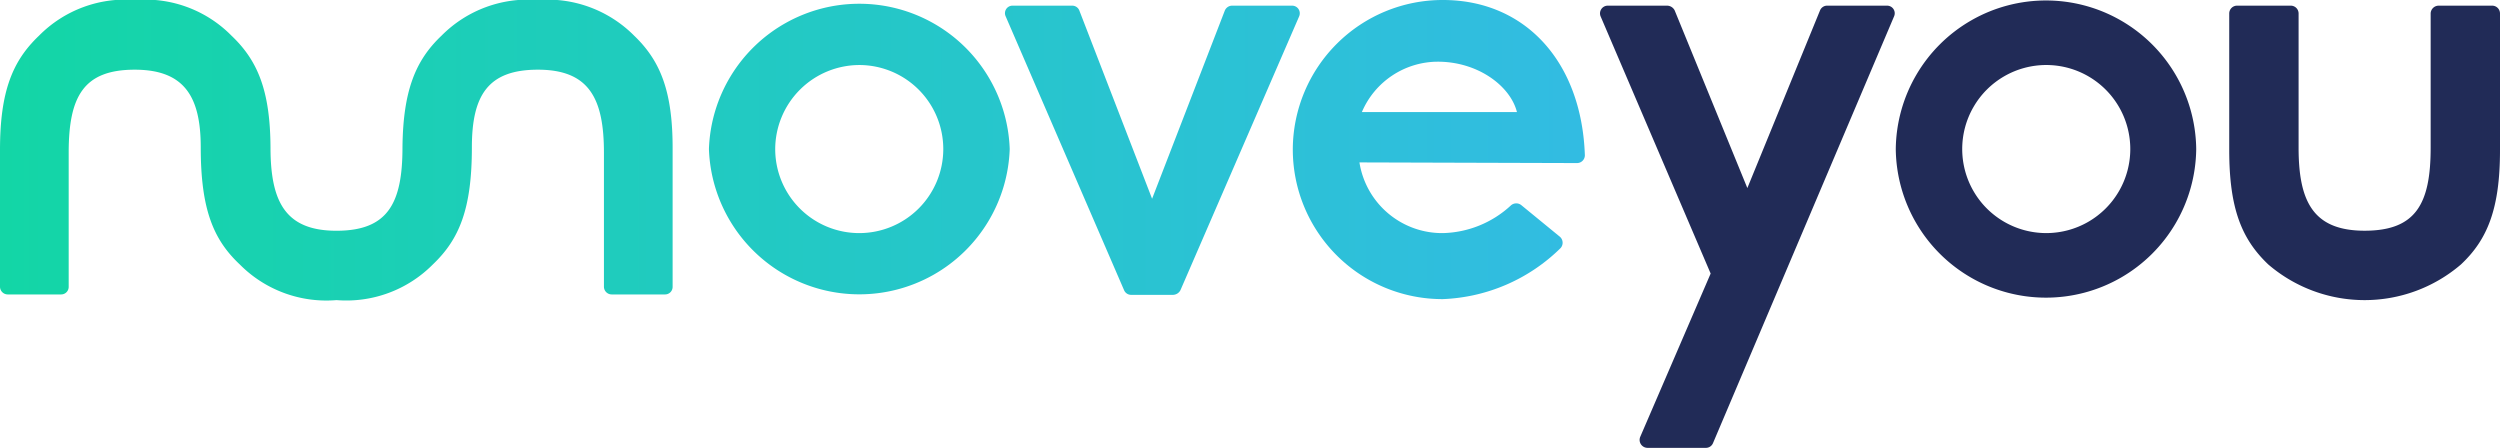
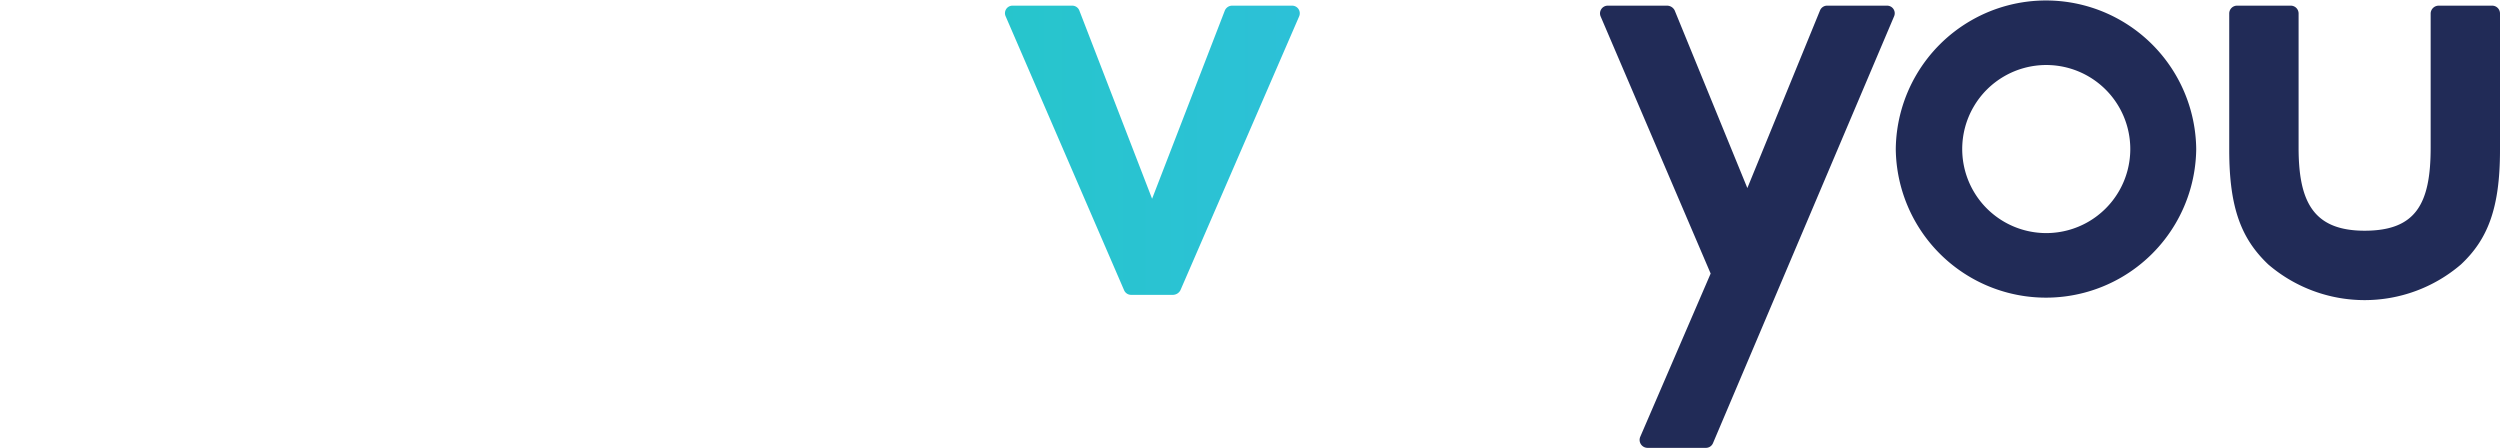
<svg xmlns="http://www.w3.org/2000/svg" xmlns:xlink="http://www.w3.org/1999/xlink" width="139.555" height="25" viewBox="0 0 139.555 25">
  <defs>
    <linearGradient id="linear-gradient" y1="0.5" x2="2.347" y2="0.5" gradientUnits="objectBoundingBox">
      <stop offset="0" stop-color="#13d6a6" />
      <stop offset="1" stop-color="#32bce2" />
    </linearGradient>
    <linearGradient id="linear-gradient-2" x1="-2.357" y1="0.5" x2="2.892" y2="0.5" xlink:href="#linear-gradient" />
    <linearGradient id="linear-gradient-3" x1="-3.409" y1="0.5" x2="1.946" y2="0.5" xlink:href="#linear-gradient" />
    <linearGradient id="linear-gradient-4" x1="-4.426" y1="0.5" x2="0.979" y2="0.5" xlink:href="#linear-gradient" />
  </defs>
  <g id="Laag_1" transform="translate(0 0)">
    <g id="Group_167" data-name="Group 167" transform="translate(0 0)">
-       <path id="Path_108" data-name="Path 108" d="M35.4,1.992A6.824,6.824,0,0,0,30.025,0a6.8,6.8,0,0,0-5.379,1.992C23.193,3.369,22.5,5.063,22.467,8.227c0,3.127-.819,4.654-3.686,4.654S15.1,11.243,15.1,8.227c-.019-3.164-.707-4.84-2.178-6.236A6.758,6.758,0,0,0,7.557,0,6.774,6.774,0,0,0,2.178,1.992C.689,3.406,0,5.119,0,8.376v7.632a.433.433,0,0,0,.428.428H3.406a.421.421,0,0,0,.428-.428V8.525c0-3.127.819-4.635,3.686-4.635,2.774,0,3.686,1.508,3.686,4.337,0,3.425.689,5.138,2.178,6.534a6.8,6.8,0,0,0,5.4,1.992,6.8,6.8,0,0,0,5.379-1.992c1.489-1.415,2.178-3.127,2.178-6.534,0-2.922.912-4.337,3.686-4.337,2.867,0,3.686,1.619,3.686,4.635v7.483a.433.433,0,0,0,.428.428h2.978a.421.421,0,0,0,.428-.428V8.376C37.563,5.119,36.875,3.406,35.4,1.992Z" transform="translate(0 0)" fill="url(#linear-gradient)" />
-       <path id="Path_109" data-name="Path 109" d="M216.3,8.339a4.707,4.707,0,0,1,4.728-4.709A4.691,4.691,0,1,1,216.3,8.339m-3.7-.019a8.4,8.4,0,0,0,16.79,0,8.4,8.4,0,0,0-16.79,0" transform="translate(-173.026 0)" fill="url(#linear-gradient-2)" />
      <path id="Path_110" data-name="Path 110" d="M314.065,1.7a.444.444,0,0,0-.409.279l-4.058,10.5-4.058-10.5a.426.426,0,0,0-.41-.279h-3.313a.42.42,0,0,0-.391.6l6.608,15.282a.428.428,0,0,0,.41.261h2.327a.48.48,0,0,0,.41-.261L317.806,2.3a.427.427,0,0,0-.391-.6h-3.351Z" transform="translate(-245.286 -1.384)" fill="url(#linear-gradient-3)" />
-       <path id="Path_111" data-name="Path 111" d="M395.8,3.444c2.215,0,4.039,1.34,4.412,2.811h-8.656A4.619,4.619,0,0,1,395.8,3.444m-8.1,4.877a8.353,8.353,0,0,0,8.376,8.376,9.911,9.911,0,0,0,6.571-2.848.445.445,0,0,0-.037-.633l-2.159-1.768a.45.45,0,0,0-.577.019,5.778,5.778,0,0,1-3.8,1.545,4.673,4.673,0,0,1-4.654-3.946l12.155.037a.437.437,0,0,0,.428-.447C403.82,3.444,400.674,0,396.076,0A8.365,8.365,0,0,0,387.7,8.321" transform="translate(-315.533 0)" fill="url(#linear-gradient-4)" />
    </g>
    <path id="Path_112" data-name="Path 112" d="M481.124,11.883l4.058-9.919a.428.428,0,0,1,.409-.264h3.332a.425.425,0,0,1,.391.6L479.207,26.12a.428.428,0,0,1-.41.264h-3.239a.444.444,0,0,1-.41-.622l3.928-9.108L472.934,2.3a.432.432,0,0,1,.391-.6h3.332a.48.48,0,0,1,.41.264l4.058,9.919" transform="translate(-383.584 -1.384)" fill="#212b57" />
    <path id="Path_113" data-name="Path 113" d="M567.4,13.011a4.691,4.691,0,1,0,0-9.382,4.691,4.691,0,1,0,0,9.382M559,8.321a8.386,8.386,0,0,1,16.771,0,8.386,8.386,0,0,1-16.771,0" transform="translate(-453.174 0)" fill="#212b57" />
    <path id="Path_114" data-name="Path 114" d="M670.69,1.7h2.978a.437.437,0,0,1,.447.428V9.76c0,3.257-.689,4.989-2.178,6.385a8.261,8.261,0,0,1-10.759,0C659.689,14.73,659,13.017,659,9.76V2.128a.437.437,0,0,1,.447-.428h2.978a.437.437,0,0,1,.447.428v7.5c0,3.015.819,4.635,3.686,4.635s3.686-1.508,3.686-4.635v-7.5a.449.449,0,0,1,.447-.428" transform="translate(-534.56 -1.384)" fill="#212b57" />
  </g>
</svg>